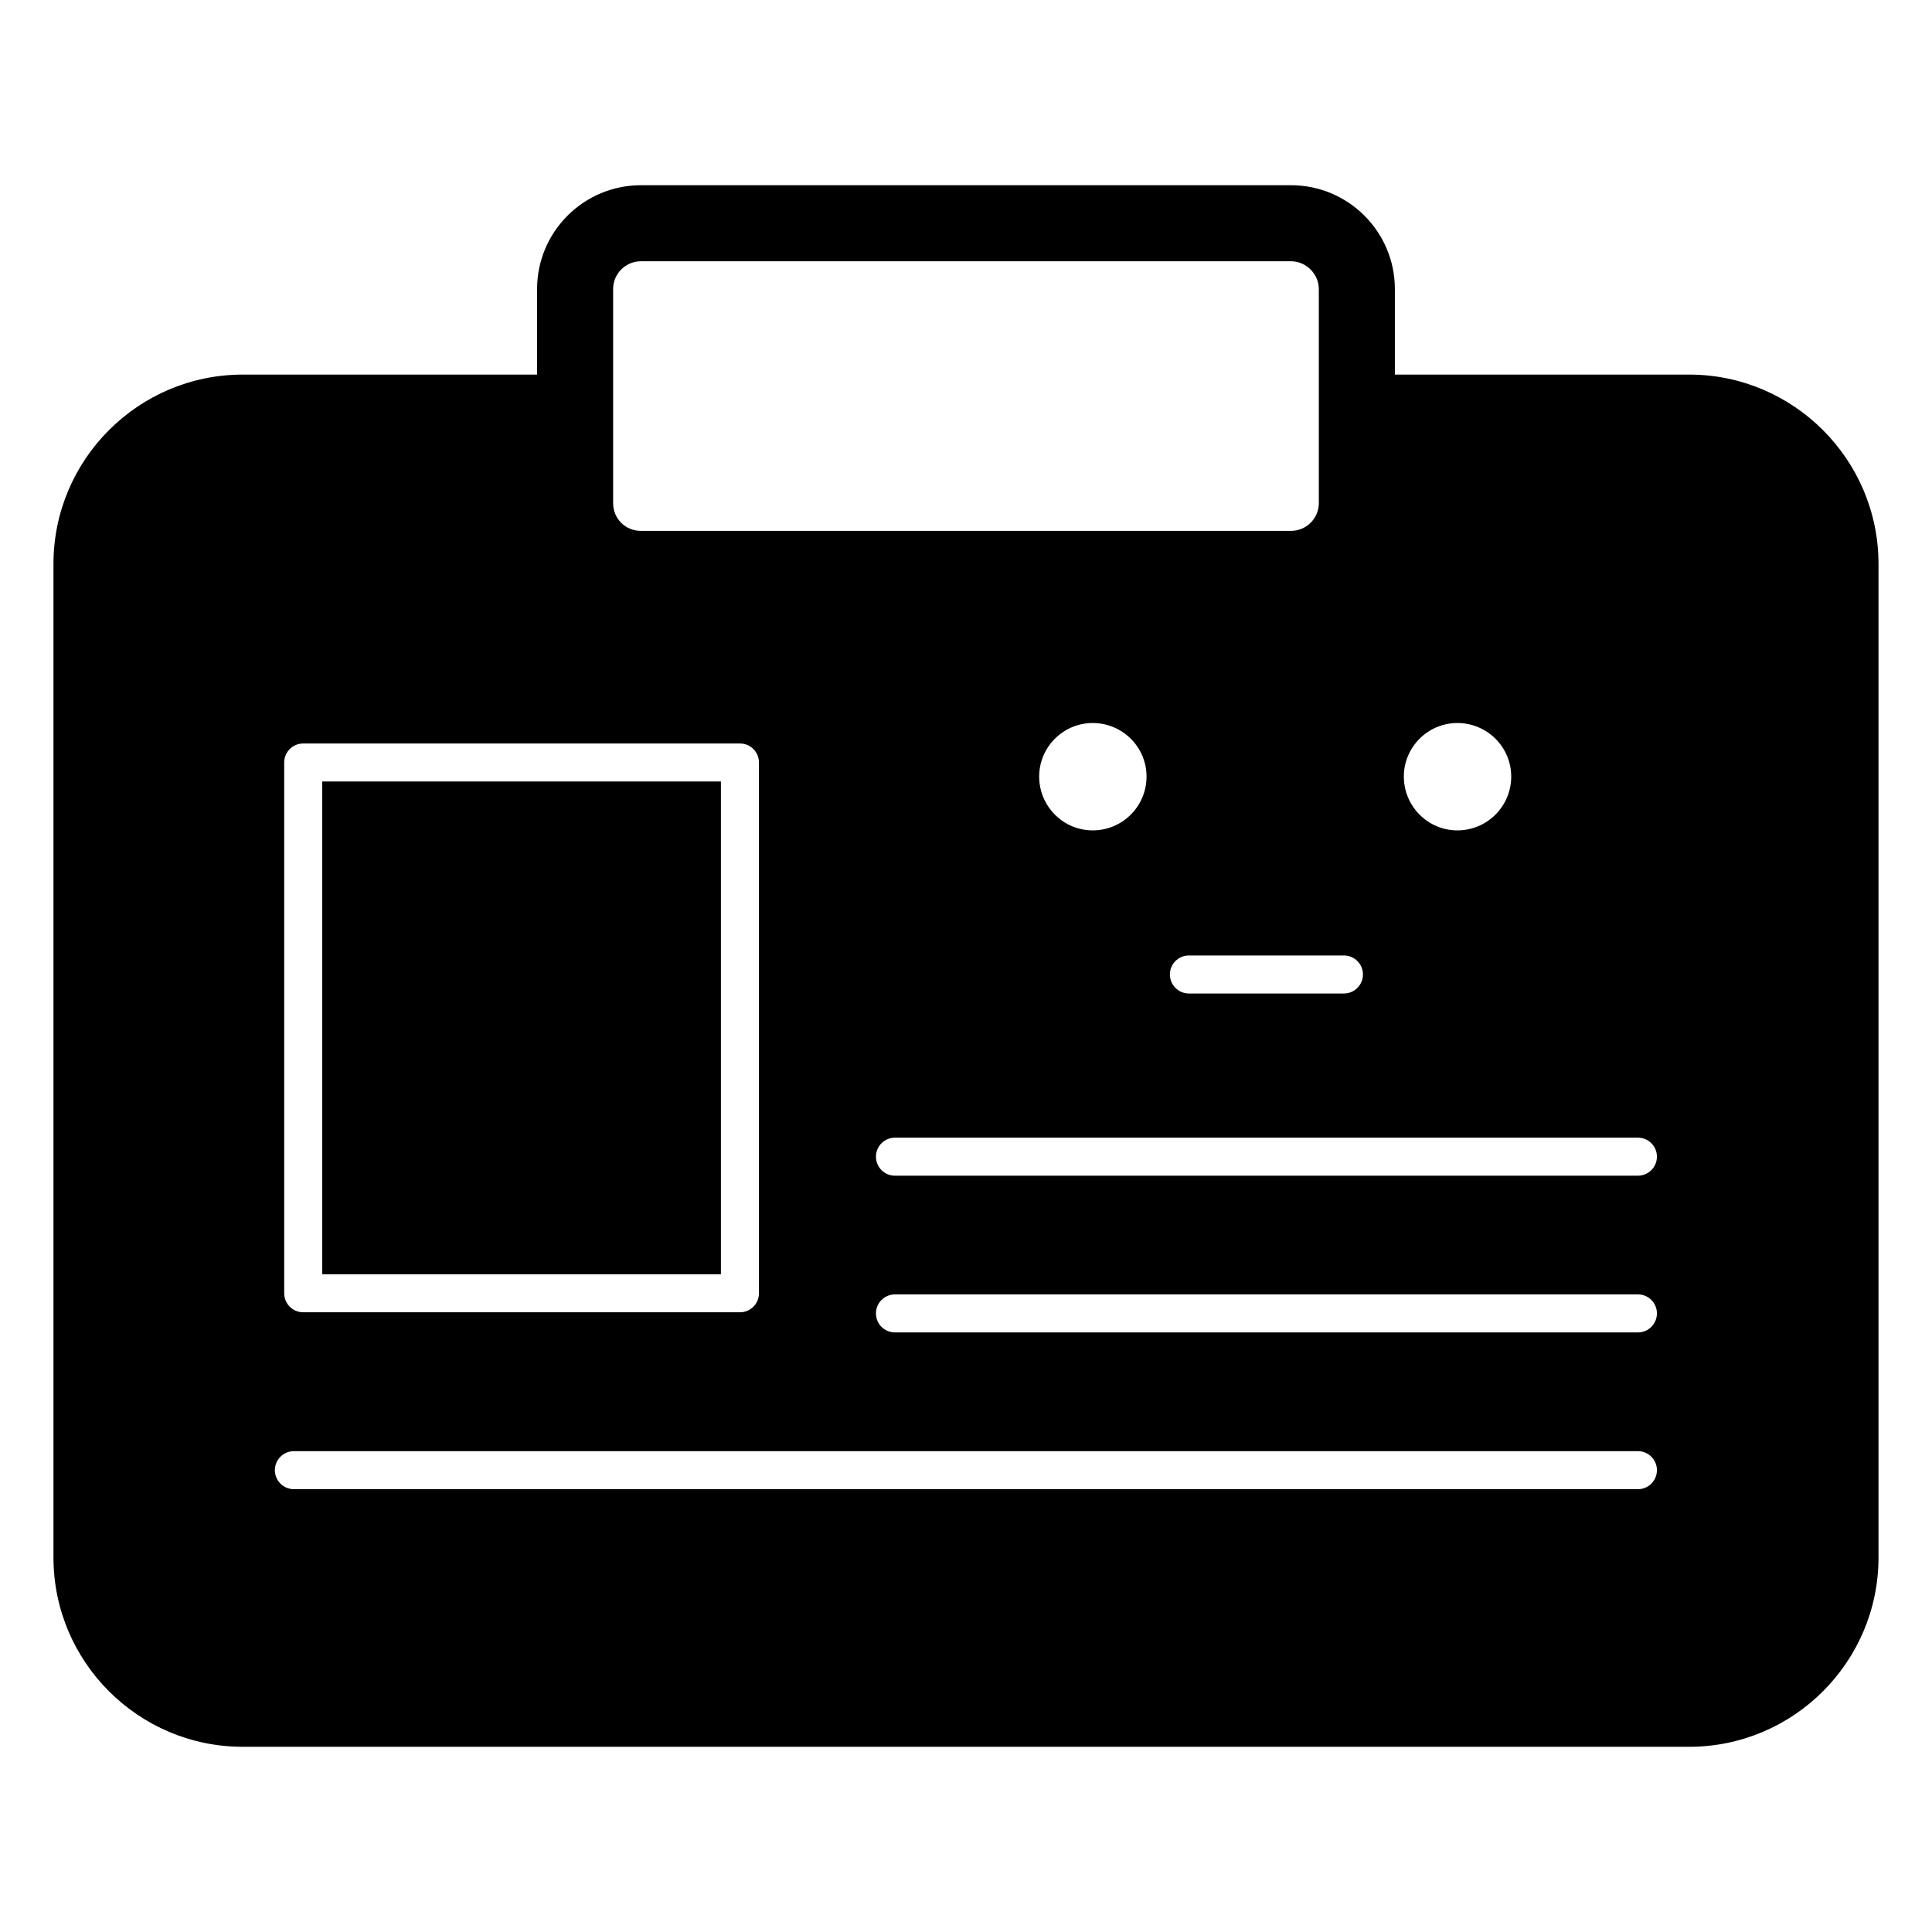
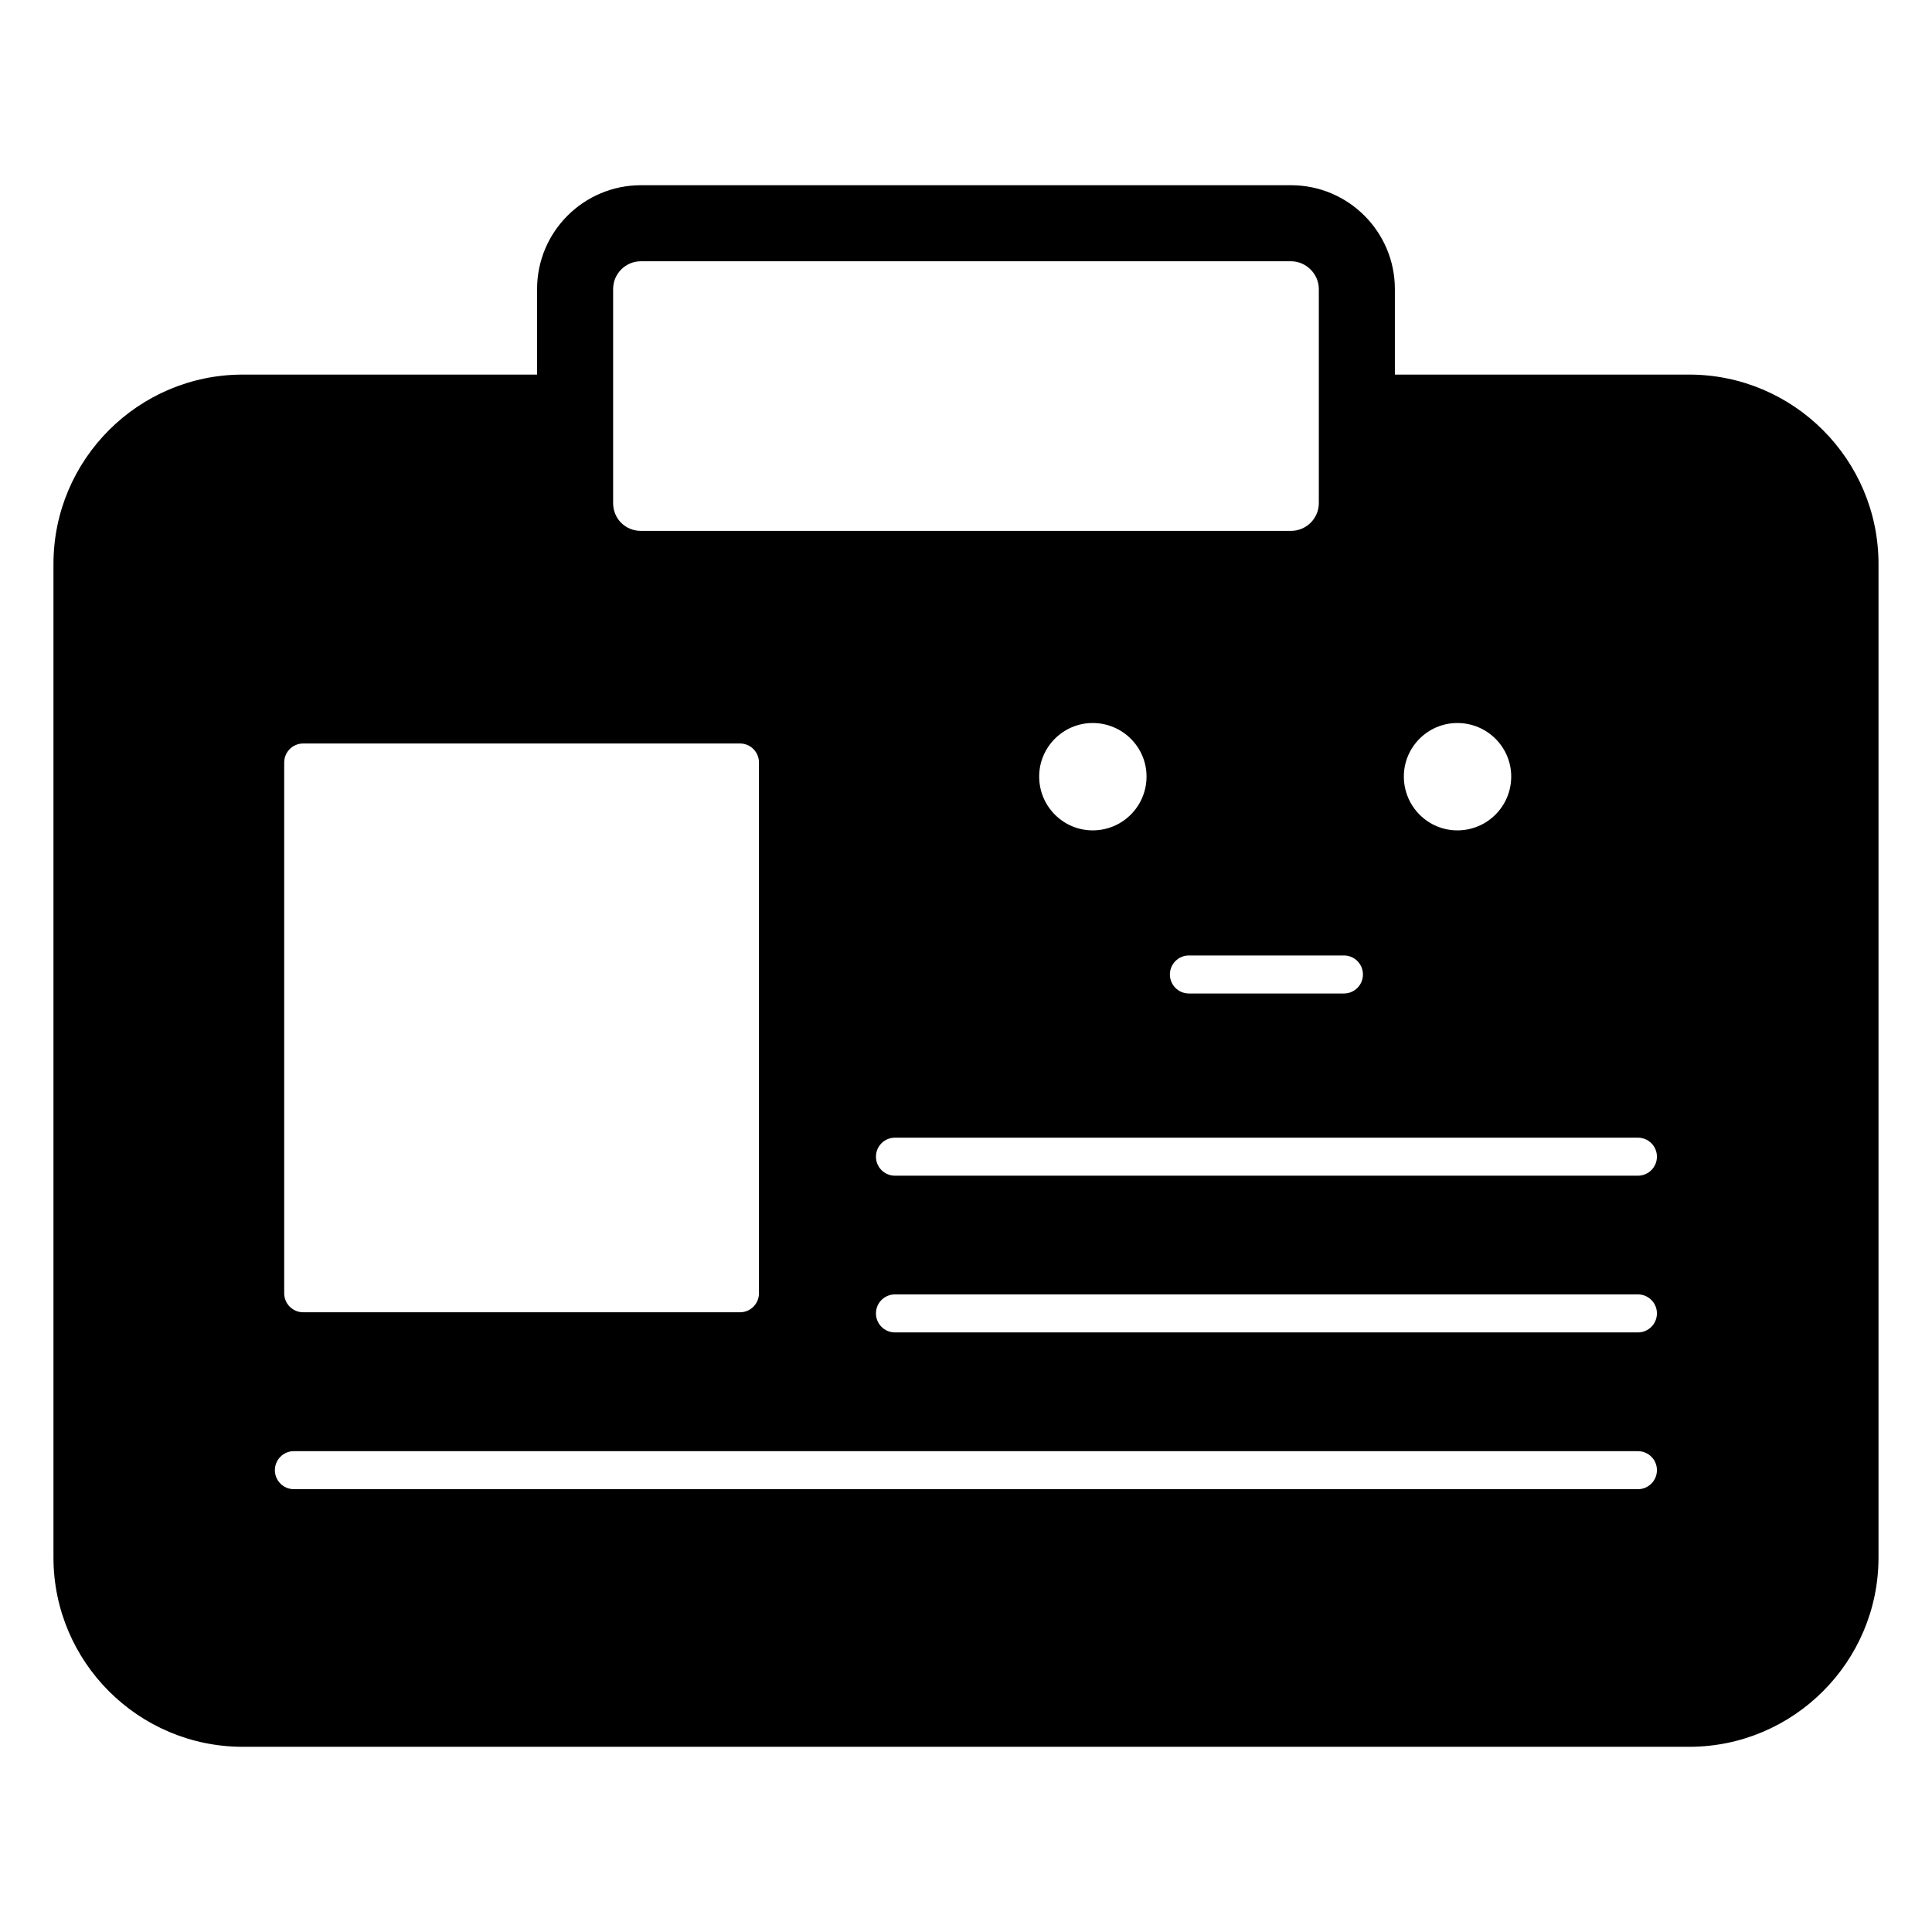
<svg xmlns="http://www.w3.org/2000/svg" fill="#000000" width="800px" height="800px" version="1.1" viewBox="144 144 512 512">
  <g>
-     <path d="m229.39 351.1h105.66v130.59h-105.66z" />
    <path d="m591.64 243.27h-77.984v-22.672c0-15.172-12.34-27.512-27.512-27.512h-172.3c-15.172 0-27.512 12.34-27.512 27.512v22.672h-77.992c-27.668 0-50.172 22.516-50.172 50.184v263.29c0 27.672 22.504 50.176 50.176 50.176h383.3c27.664 0 50.18-22.504 50.18-50.176v-263.29c0-27.668-22.516-50.184-50.184-50.184zm-61.426 92.336c7.898 0 14.273 6.375 14.273 14.18 0 7.898-6.375 14.273-14.273 14.273-7.805 0-14.18-6.375-14.18-14.273-0.004-7.805 6.375-14.18 14.18-14.18zm-25.02 66.641c0 2.785-2.254 5.039-5.039 5.039h-41.082c-2.785 0-5.039-2.254-5.039-5.039 0-2.785 2.254-5.039 5.039-5.039h41.082c2.785 0 5.039 2.254 5.039 5.039zm-198.71-148.9v-32.75c0-4.055 3.305-7.359 7.359-7.359h172.3c3.984 0 7.359 3.375 7.359 7.359v56.727c0 4.055-3.305 7.359-7.359 7.359l-172.3 0.004c-4.125 0-7.359-3.238-7.359-7.359zm141.36 96.438c0 7.898-6.375 14.273-14.273 14.273-7.805 0-14.18-6.375-14.18-14.273 0-7.805 6.379-14.18 14.18-14.18 7.894 0 14.273 6.375 14.273 14.18zm-228.53-3.715c0-2.785 2.254-5.039 5.039-5.039h115.74c2.785 0 5.039 2.254 5.039 5.039v140.66c0 2.785-2.254 5.039-5.039 5.039l-115.74-0.004c-2.785 0-5.039-2.254-5.039-5.039zm358.75 192.58h-356.18c-2.785 0-5.039-2.254-5.039-5.039 0-2.785 2.254-5.039 5.039-5.039h356.18c2.785 0 5.039 2.254 5.039 5.039 0 2.785-2.254 5.039-5.039 5.039zm0-41.543h-196.89c-2.785 0-5.039-2.254-5.039-5.039s2.254-5.039 5.039-5.039h196.89c2.785 0 5.039 2.254 5.039 5.039-0.004 2.785-2.258 5.039-5.043 5.039zm0-41.535h-196.89c-2.785 0-5.039-2.254-5.039-5.039s2.254-5.039 5.039-5.039h196.89c2.785 0 5.039 2.254 5.039 5.039-0.004 2.785-2.258 5.039-5.043 5.039z" />
  </g>
</svg>